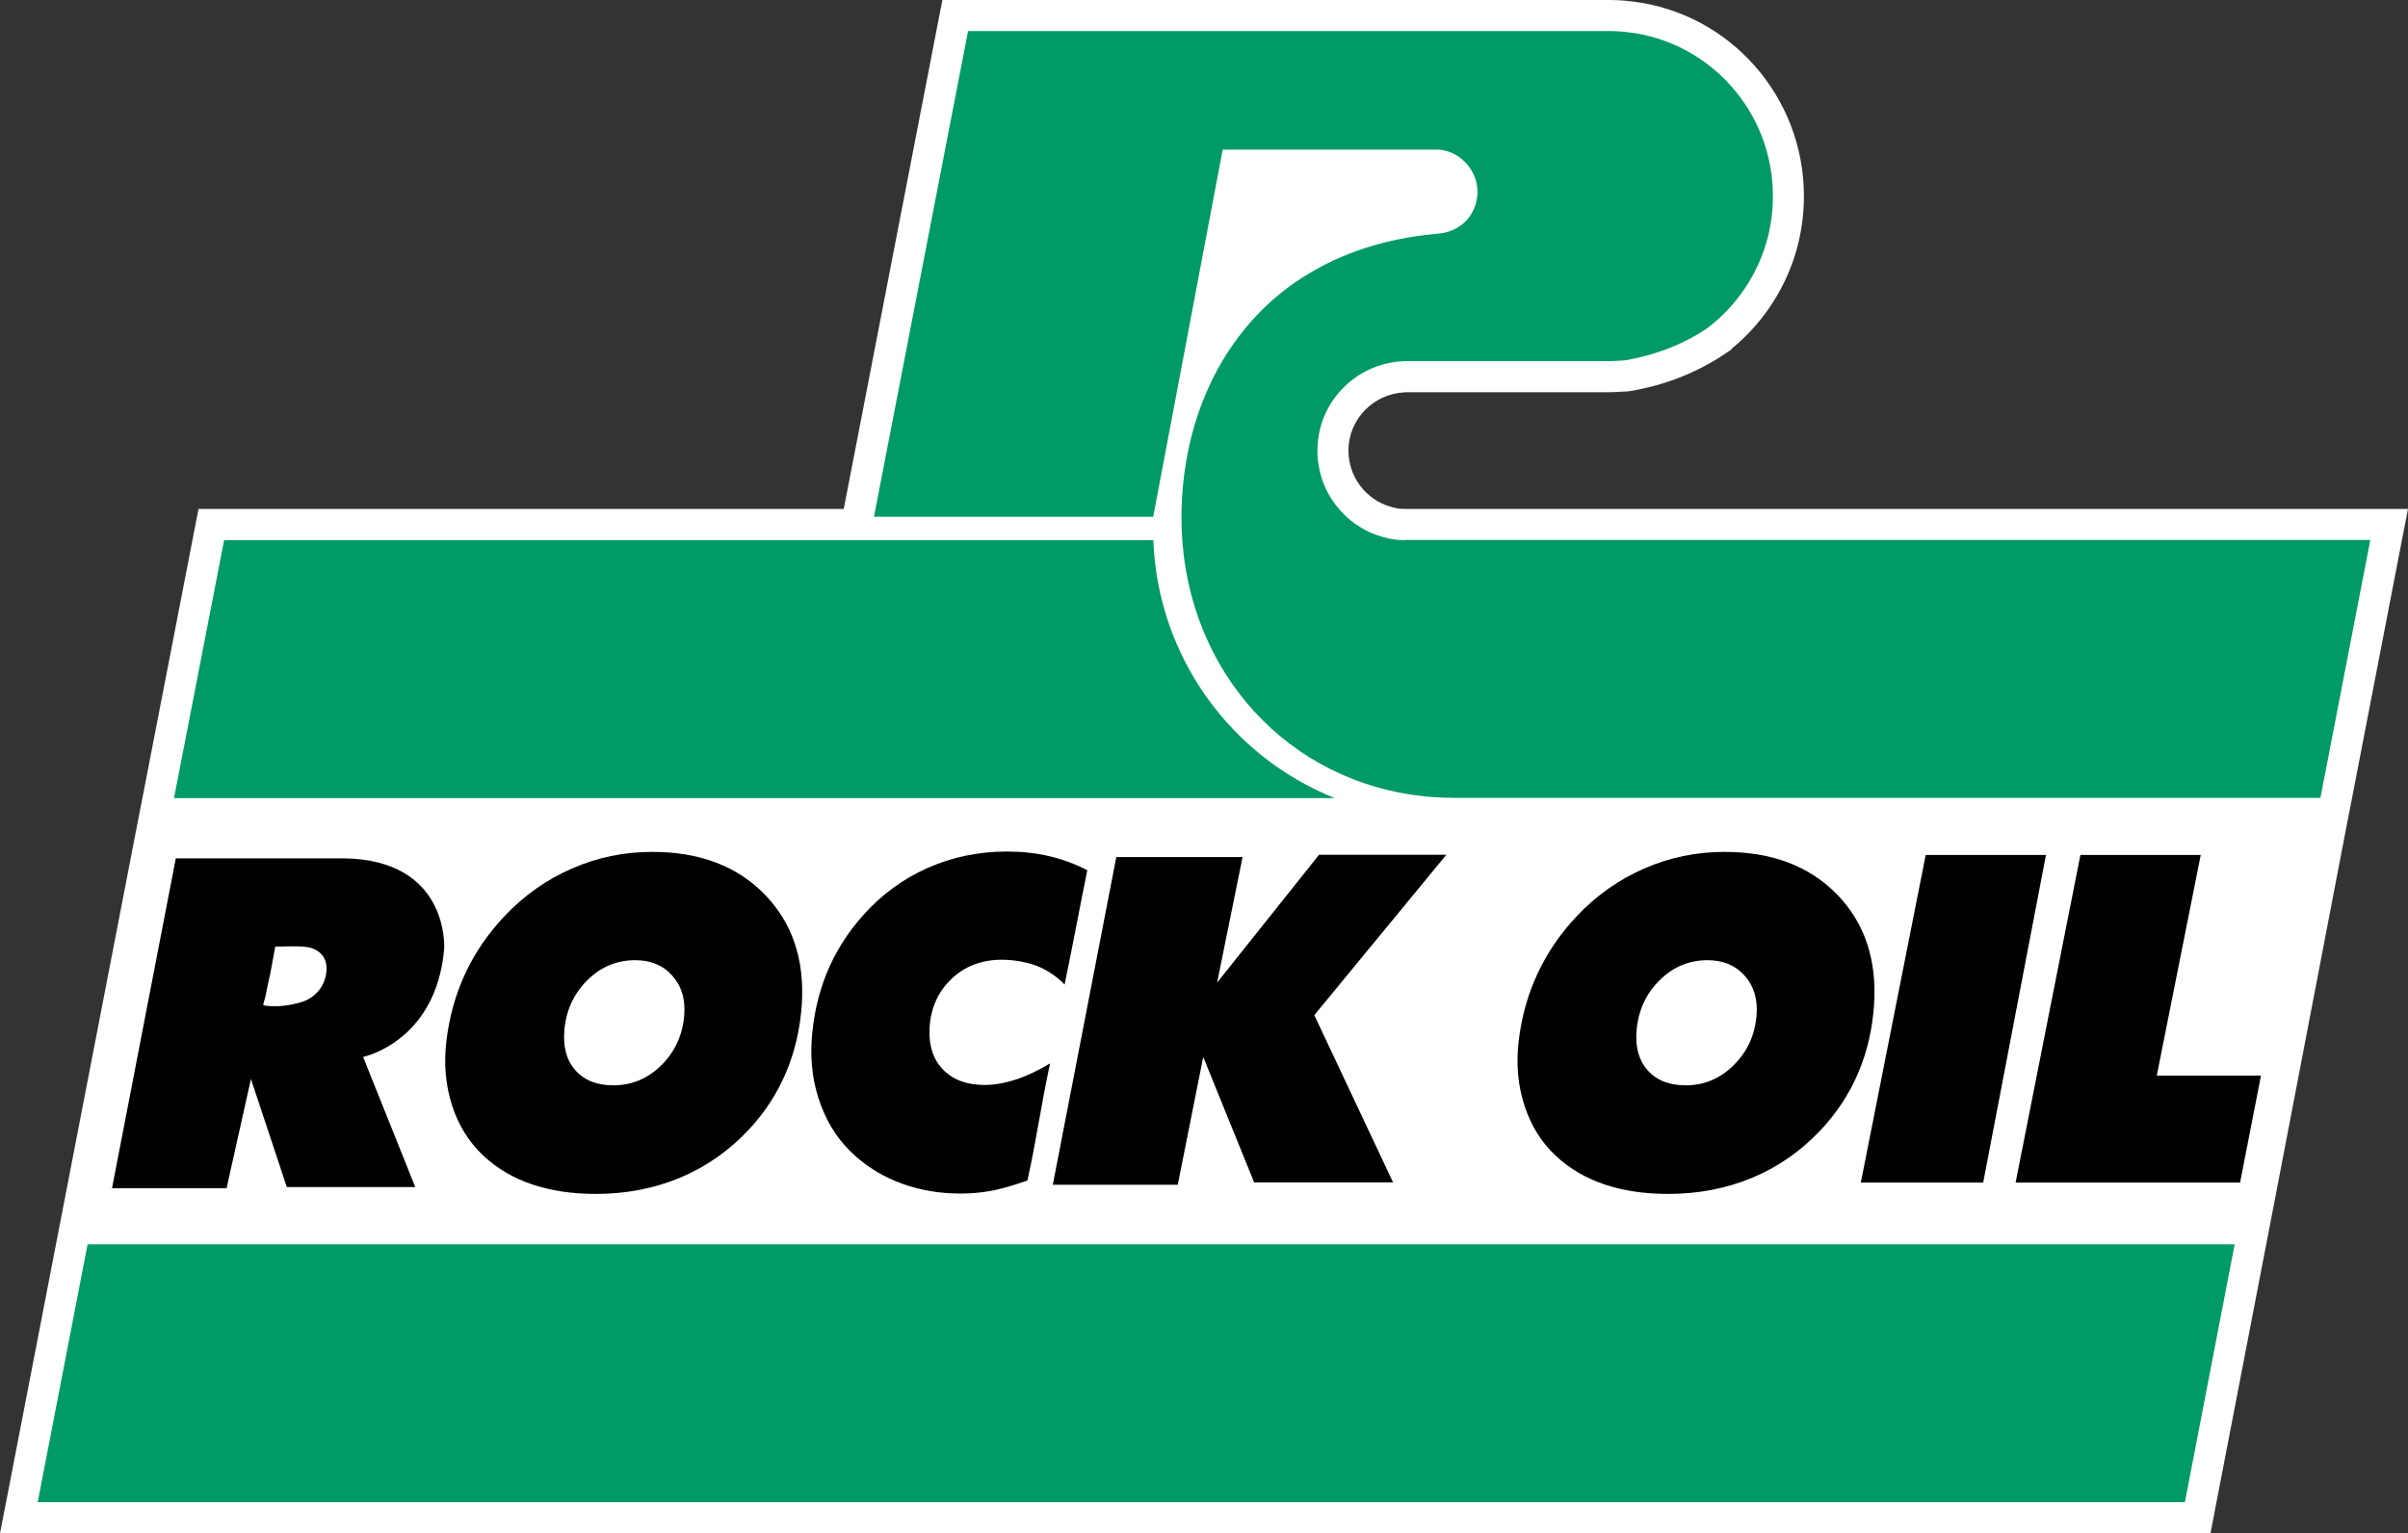
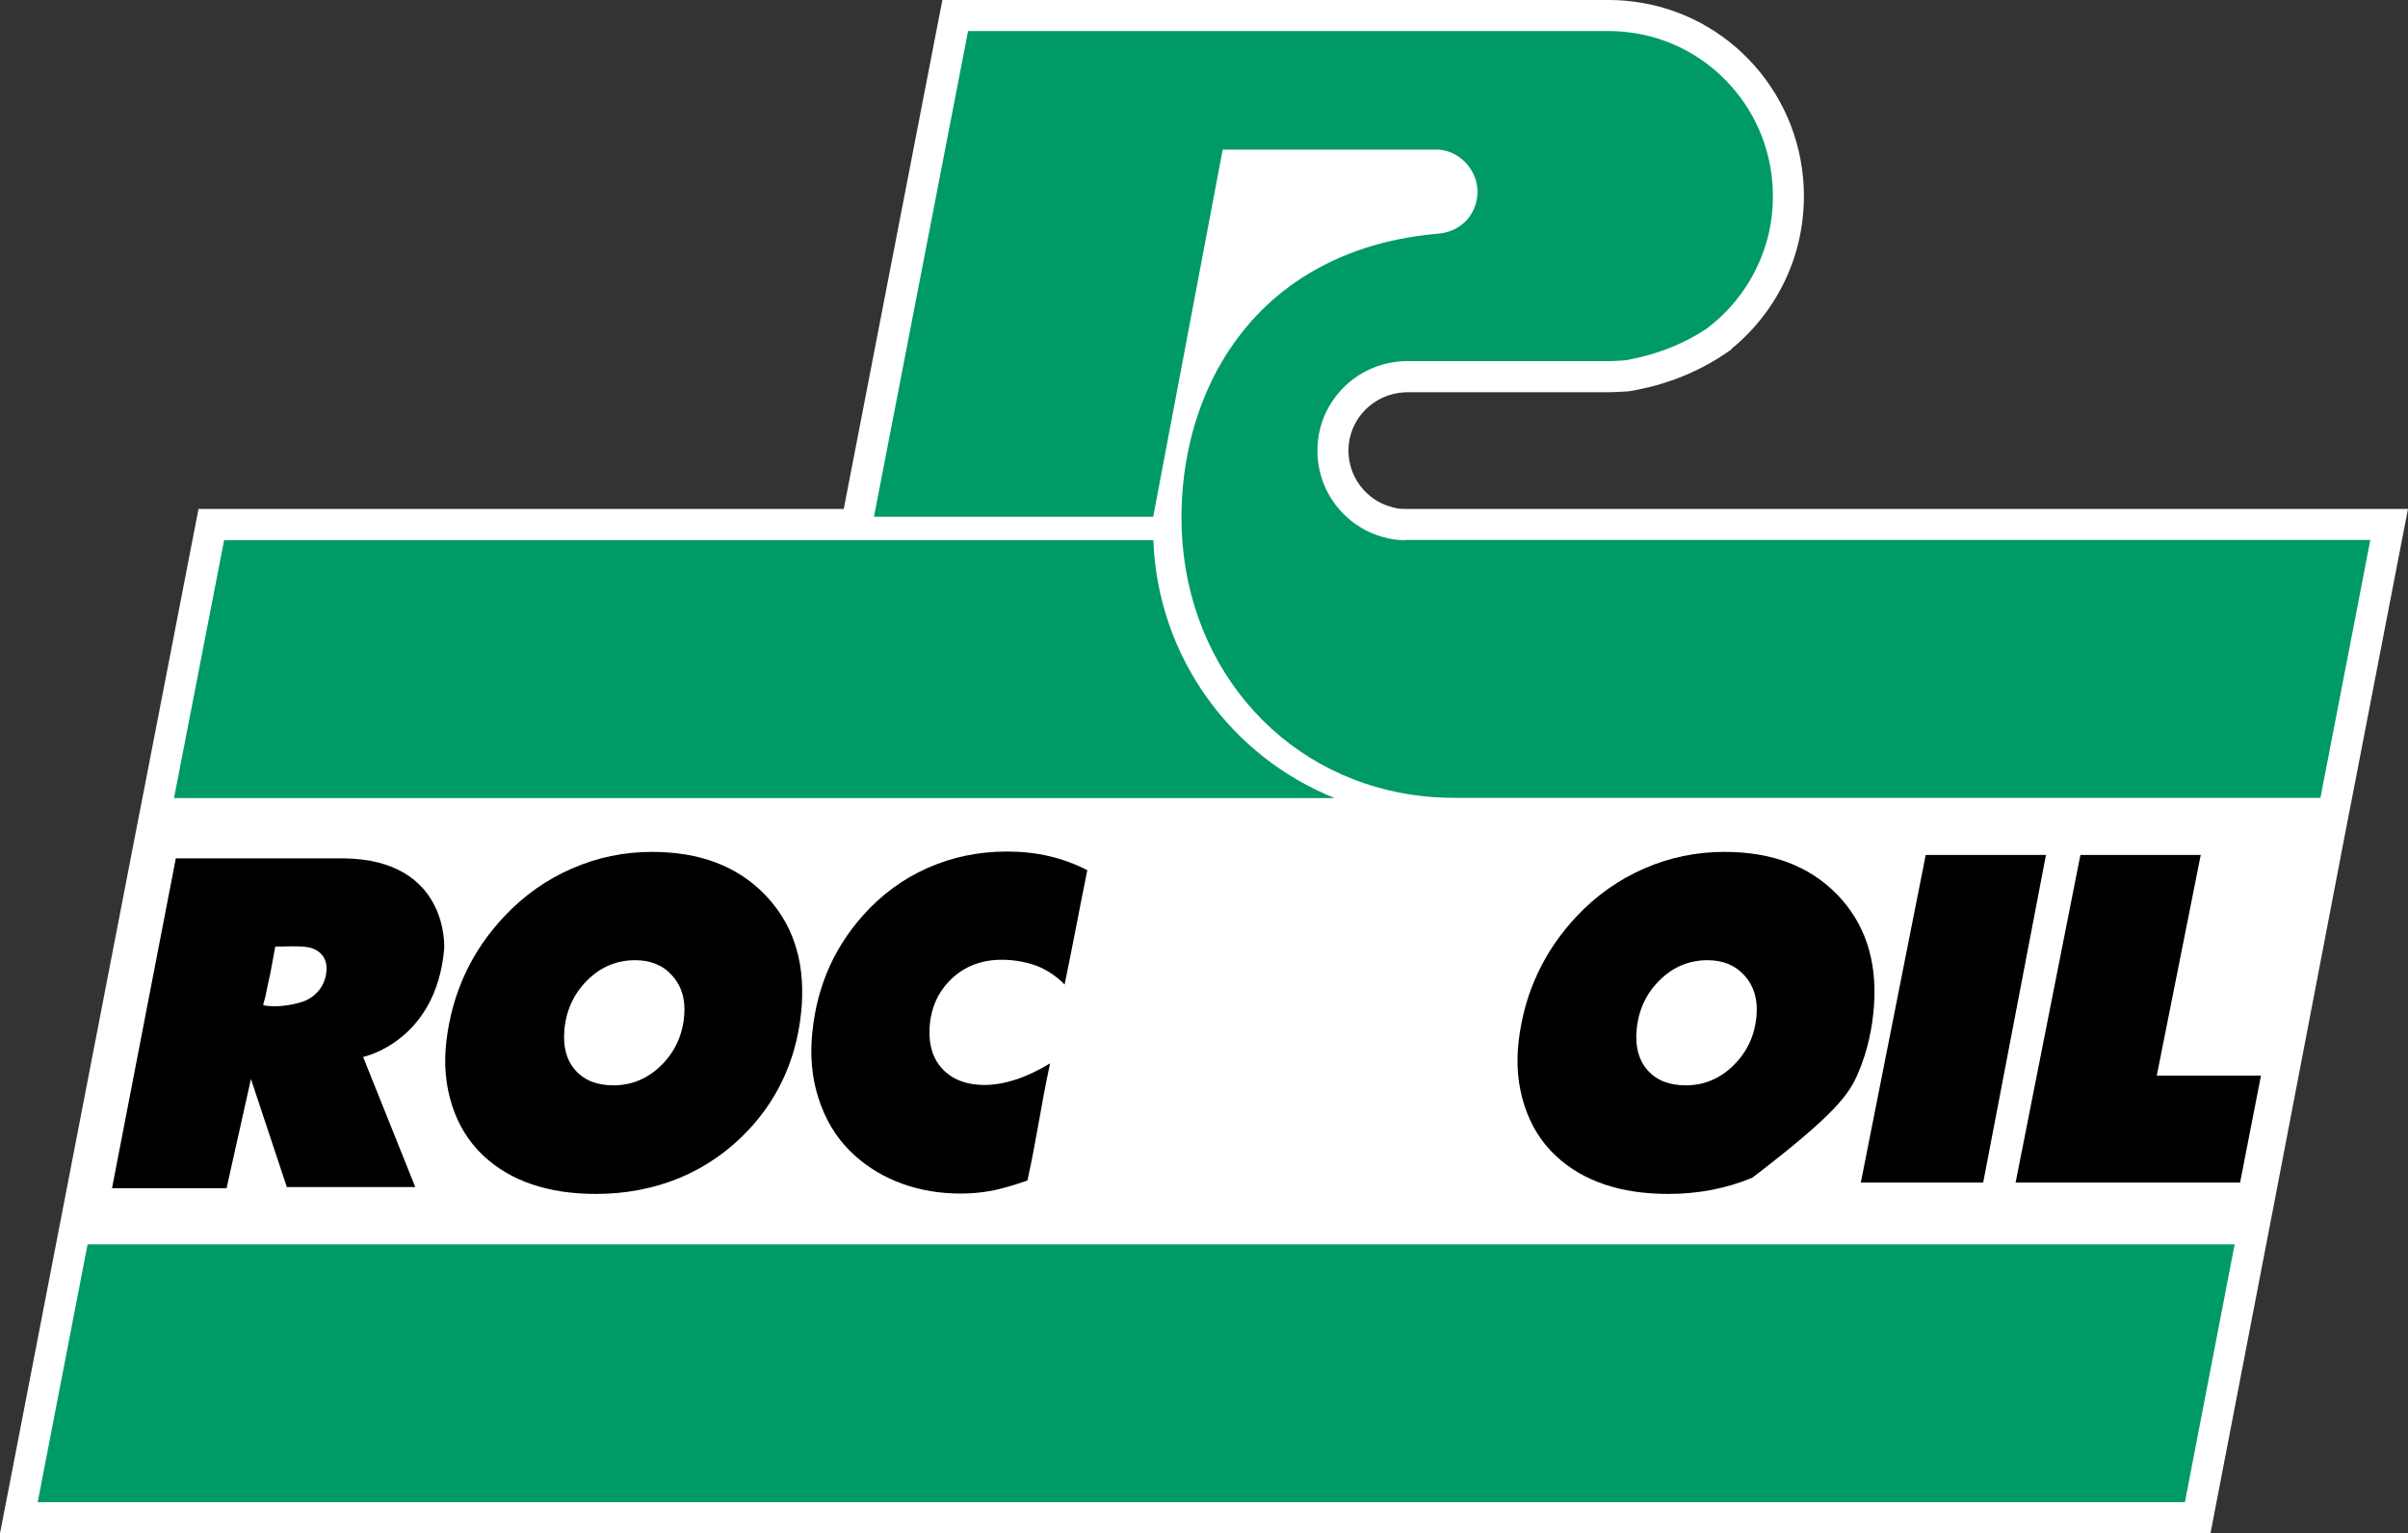
<svg xmlns="http://www.w3.org/2000/svg" width="157" height="100" viewBox="0 0 157 100" fill="none">
  <rect x="0" y="0" width="157" height="100" fill="#333333" stroke="none" />
  <path d="M157 33.194L156.528 35.618L153.275 52.438L152.954 54.081L148.15 79.114L147.683 81.533L144.439 98.348L144.123 99.995H0L0.472 97.576L3.725 80.761L8.888 54.081L9.36 51.662L12.622 34.842L12.943 33.194H55.011L61.122 1.647L61.443 0H104.907C105.421 0 105.935 0.033 106.421 0.095C112.8 0.857 117.614 6.31 117.614 12.791C117.614 13.837 117.487 14.865 117.247 15.864C116.587 18.562 115.049 20.986 112.909 22.737L112.866 22.808L112.451 23.083L112.404 23.125L112.371 23.14C112.084 23.329 111.791 23.509 111.504 23.67C111.056 23.925 110.603 24.153 110.165 24.347C108.83 24.939 107.609 25.251 106.831 25.402C106.675 25.436 106.548 25.464 106.44 25.478C106.322 25.506 106.204 25.521 106.086 25.526C105.982 25.53 105.878 25.54 105.775 25.544C105.515 25.559 105.223 25.582 104.902 25.582H91.71C91.667 25.582 91.629 25.582 91.582 25.587C89.526 25.686 87.918 27.353 87.918 29.388C87.918 31.083 89.05 32.589 90.667 33.048H90.672L90.71 33.057L90.809 33.086C90.993 33.138 91.219 33.19 91.601 33.19H157V33.194Z" fill="white" />
  <path d="M2.457 97.969H142.454L145.698 81.154H5.71L2.457 97.969Z" fill="#009A67" />
  <path d="M87.023 52.05H11.345L14.612 35.23H75.197C75.48 42.875 80.294 49.352 87.023 52.05Z" fill="#009A67" />
  <path d="M91.606 35.23C91.002 35.23 90.582 35.135 90.257 35.045C90.21 35.036 90.163 35.022 90.12 35.008C87.678 34.316 85.896 32.063 85.896 29.388C85.896 26.24 88.38 23.703 91.493 23.556C91.568 23.551 91.639 23.551 91.714 23.551H104.912C105.28 23.551 105.638 23.514 105.996 23.495C106.006 23.495 106.015 23.495 106.02 23.49C106.124 23.471 106.256 23.447 106.43 23.409C107.142 23.267 108.208 22.993 109.358 22.482C109.735 22.321 110.122 22.122 110.509 21.904C110.773 21.753 111.037 21.591 111.301 21.412C111.306 21.402 111.315 21.398 111.324 21.393C113.258 19.925 114.686 17.809 115.285 15.371C115.488 14.547 115.592 13.681 115.592 12.786C115.592 7.286 111.485 2.741 106.19 2.107C105.77 2.055 105.346 2.026 104.912 2.026H63.117L56.982 33.701H75.188L77.111 23.542L79.719 9.757C79.719 9.757 93.577 9.757 93.6 9.757C95.019 9.719 96.33 10.983 96.33 12.498C96.33 14.012 95.208 15.158 93.699 15.243C93.671 15.243 93.624 15.253 93.596 15.258C90.418 15.542 87.452 16.469 84.92 18.098C84.91 18.103 84.901 18.107 84.891 18.117C82.732 19.504 80.987 21.369 79.695 23.542C77.951 26.491 77.031 30.023 77.031 33.767C77.031 43.046 83.269 50.573 92.157 51.846C93.011 51.969 93.883 52.031 94.77 52.031L95.001 52.036H151.29L154.543 35.216H91.606V35.23Z" fill="#009A67" />
  <path d="M22.397 55.979H11.463L7.304 77.49H14.773L16.361 70.37L18.7 77.414H27.074L23.675 68.931C23.675 68.931 28.432 67.946 28.96 61.887C28.965 61.887 29.338 56.055 22.397 55.979ZM19.672 65.347C18.936 65.57 18.059 65.707 17.191 65.57C17.111 65.56 17.253 65.224 17.286 65.068C17.521 63.937 17.592 63.6 17.616 63.525C17.635 63.402 17.715 62.98 17.946 61.735C18.549 61.735 19.375 61.679 19.978 61.759C20.742 61.858 21.275 62.36 21.289 63.099C21.317 64.112 20.685 65.035 19.672 65.347Z" fill="black" />
-   <path d="M94.298 55.747L85.692 66.204L90.827 77.111H81.769L78.45 68.931L76.79 77.263H68.643L72.782 55.898H81.015L79.355 64.083L85.999 55.747H94.298Z" fill="black" />
  <path d="M66.182 70.422C66.903 70.195 67.795 69.764 68.464 69.348C67.809 72.415 67.658 73.921 66.988 76.988C66.309 77.23 65.263 77.552 64.607 77.665C63.947 77.784 63.282 77.84 62.622 77.84C61.283 77.84 60.019 77.627 58.855 77.211C57.685 76.789 56.648 76.179 55.752 75.379C54.757 74.493 54.012 73.39 53.522 72.074C53.027 70.763 52.829 69.371 52.918 67.894C53.017 66.308 53.347 64.822 53.908 63.449C54.47 62.072 55.267 60.822 56.266 59.7C57.454 58.365 58.859 57.323 60.472 56.608C62.085 55.894 63.81 55.534 65.659 55.534C66.625 55.534 67.545 55.633 68.408 55.837C69.27 56.041 70.096 56.343 70.892 56.751C70.317 59.586 69.997 61.376 69.412 64.207C68.804 63.577 68.026 63.113 67.351 62.905C66.677 62.696 65.998 62.592 65.324 62.592C63.994 62.592 62.896 63.014 62.014 63.861C61.137 64.708 60.661 65.792 60.604 67.118C60.557 68.226 60.854 69.116 61.5 69.769C62.151 70.427 63.042 70.758 64.183 70.758C64.786 70.763 65.461 70.649 66.182 70.422Z" fill="black" />
  <path d="M42.517 55.558C40.687 55.558 38.947 55.917 37.292 56.642C35.633 57.361 34.176 58.398 32.921 59.719C31.856 60.841 30.988 62.09 30.347 63.463C29.706 64.831 29.291 66.318 29.102 67.913C28.932 69.385 29.05 70.772 29.47 72.079C29.89 73.386 30.573 74.489 31.516 75.369C32.403 76.202 33.464 76.827 34.685 77.239C35.906 77.656 37.292 77.864 38.853 77.864C40.819 77.864 42.653 77.509 44.346 76.804C46.034 76.098 47.524 75.052 48.792 73.703C49.83 72.6 50.65 71.355 51.24 69.968C51.829 68.581 52.169 67.094 52.277 65.508C52.466 62.559 51.645 60.164 49.849 58.322C48.048 56.481 45.614 55.558 42.517 55.558ZM44.61 66.219C44.507 67.501 44.011 68.585 43.125 69.466C42.234 70.347 41.187 70.782 39.994 70.782C38.914 70.782 38.084 70.451 37.505 69.788C36.925 69.125 36.694 68.235 36.802 67.113C36.929 65.835 37.438 64.77 38.311 63.908C39.188 63.051 40.22 62.621 41.413 62.621C42.427 62.621 43.233 62.952 43.832 63.629C44.436 64.301 44.7 65.163 44.61 66.219Z" fill="black" />
  <path d="M147.414 70.148L146.052 77.121H131.416L135.641 55.757H143.487L140.62 70.148H147.414Z" fill="black" />
-   <path d="M119.76 58.318C117.963 56.481 115.53 55.558 112.433 55.558C110.603 55.558 108.858 55.917 107.203 56.642C105.548 57.361 104.087 58.398 102.833 59.719C101.772 60.841 100.904 62.09 100.263 63.463C99.617 64.831 99.202 66.318 99.013 67.913C98.844 69.385 98.966 70.772 99.386 72.079C99.805 73.386 100.489 74.489 101.427 75.369C102.314 76.202 103.375 76.827 104.596 77.239C105.812 77.656 107.208 77.864 108.769 77.864C110.73 77.864 112.565 77.509 114.257 76.804C115.95 76.098 117.435 75.052 118.704 73.703C119.741 72.6 120.566 71.355 121.156 69.968C121.745 68.581 122.084 67.094 122.188 65.508C122.381 62.554 121.556 60.159 119.76 58.318ZM114.526 66.219C114.422 67.501 113.927 68.585 113.036 69.466C112.15 70.347 111.103 70.782 109.905 70.782C108.825 70.782 107.996 70.451 107.416 69.788C106.831 69.125 106.6 68.235 106.713 67.113C106.84 65.835 107.345 64.77 108.227 63.908C109.104 63.051 110.136 62.621 111.329 62.621C112.338 62.621 113.145 62.952 113.748 63.629C114.352 64.301 114.611 65.163 114.526 66.219Z" fill="black" />
+   <path d="M119.76 58.318C117.963 56.481 115.53 55.558 112.433 55.558C110.603 55.558 108.858 55.917 107.203 56.642C105.548 57.361 104.087 58.398 102.833 59.719C101.772 60.841 100.904 62.09 100.263 63.463C99.617 64.831 99.202 66.318 99.013 67.913C98.844 69.385 98.966 70.772 99.386 72.079C99.805 73.386 100.489 74.489 101.427 75.369C102.314 76.202 103.375 76.827 104.596 77.239C105.812 77.656 107.208 77.864 108.769 77.864C110.73 77.864 112.565 77.509 114.257 76.804C119.741 72.6 120.566 71.355 121.156 69.968C121.745 68.581 122.084 67.094 122.188 65.508C122.381 62.554 121.556 60.159 119.76 58.318ZM114.526 66.219C114.422 67.501 113.927 68.585 113.036 69.466C112.15 70.347 111.103 70.782 109.905 70.782C108.825 70.782 107.996 70.451 107.416 69.788C106.831 69.125 106.6 68.235 106.713 67.113C106.84 65.835 107.345 64.77 108.227 63.908C109.104 63.051 110.136 62.621 111.329 62.621C112.338 62.621 113.145 62.952 113.748 63.629C114.352 64.301 114.611 65.163 114.526 66.219Z" fill="black" />
  <path d="M133.396 55.757L129.303 77.121H121.325L125.555 55.757H133.396Z" fill="black" />
</svg>